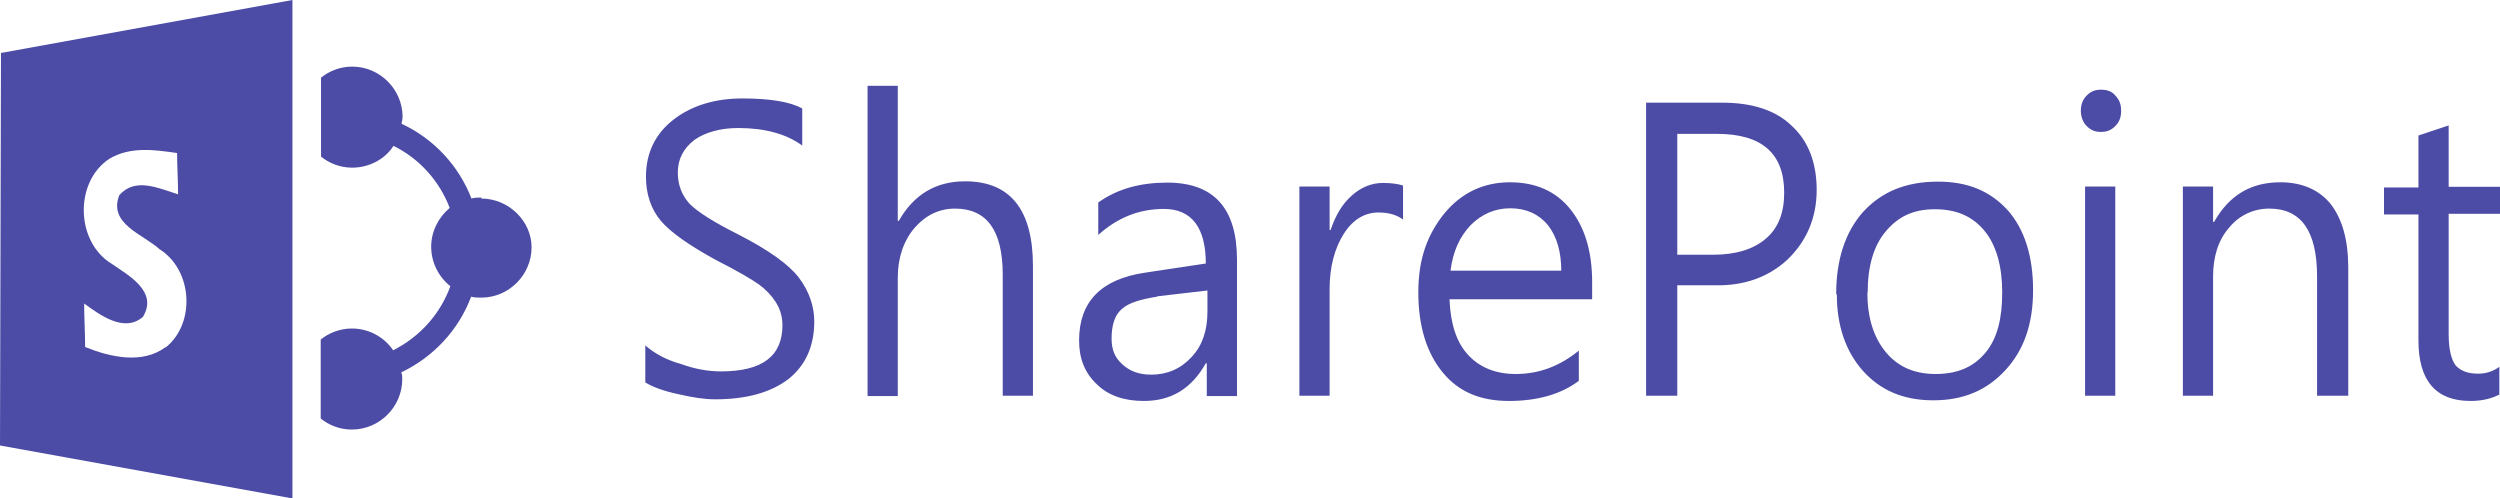
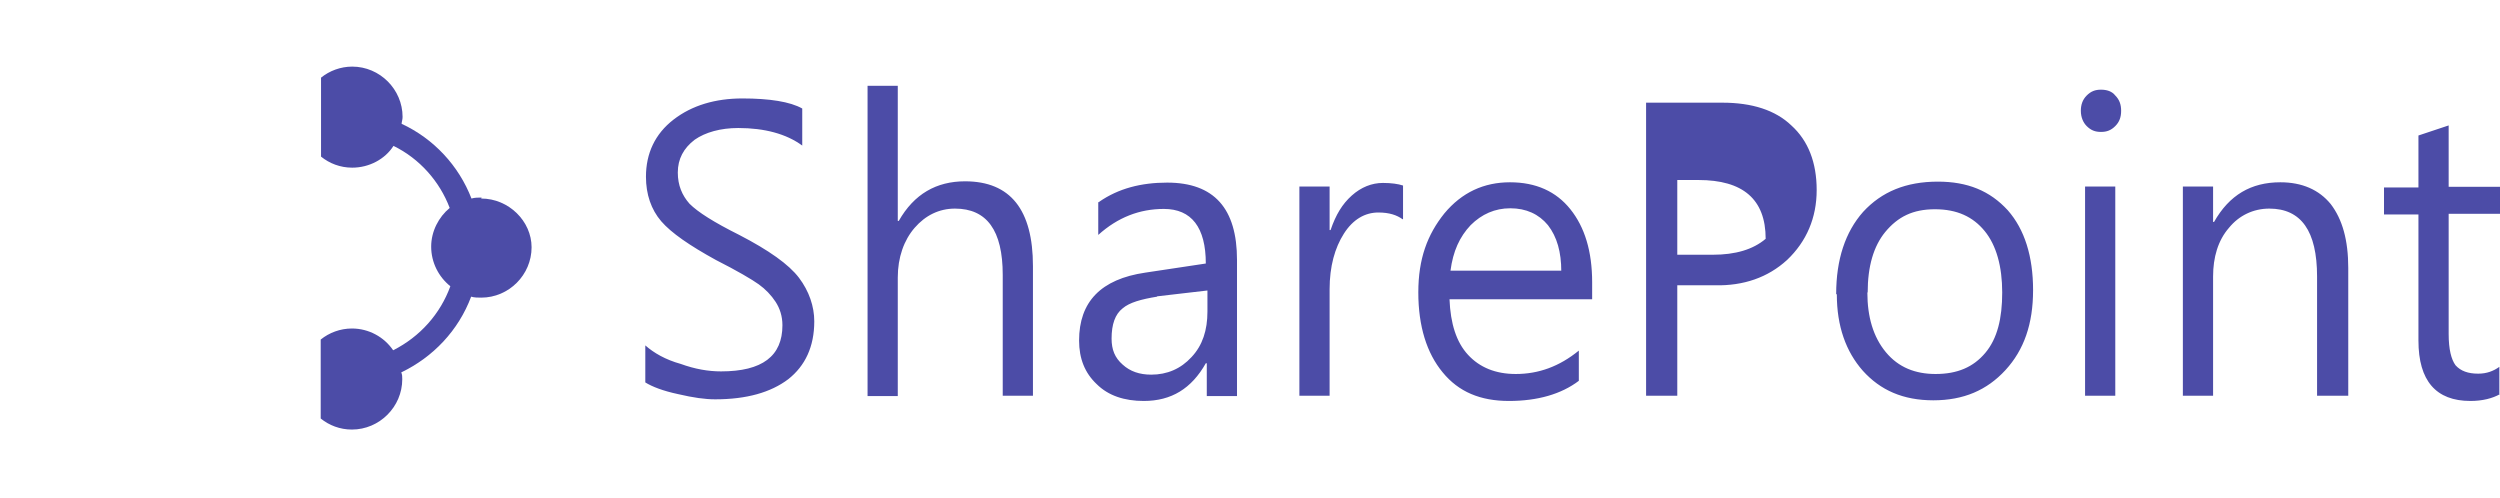
<svg xmlns="http://www.w3.org/2000/svg" id="Layer_1" viewBox="0 0 76.94 15.34">
  <defs>
    <style>.cls-1{fill:#4c4ca7;}</style>
  </defs>
-   <path class="cls-1" d="M19.86,10.63c.26.23.62.44,1.09.57.44.16.85.23,1.24.23,1.27,0,1.89-.47,1.89-1.42,0-.28-.08-.52-.21-.72s-.31-.39-.52-.54-.65-.41-1.32-.75c-.8-.44-1.37-.83-1.68-1.19s-.47-.83-.47-1.37c0-.72.28-1.32.85-1.76.57-.44,1.29-.65,2.12-.65s1.47.1,1.84.31v1.14c-.49-.36-1.16-.54-1.97-.54-.54,0-1.01.13-1.34.36-.34.26-.52.59-.52,1.01,0,.39.13.7.36.96.26.26.75.57,1.53.96.91.47,1.53.91,1.84,1.32.31.41.47.88.47,1.34,0,.78-.28,1.37-.8,1.78-.54.41-1.29.62-2.25.62-.31,0-.67-.05-1.14-.16-.47-.1-.8-.23-1.01-.36v-1.14h0ZM31.79,12.18h-.93v-3.72c0-1.37-.49-2.04-1.47-2.04-.49,0-.91.21-1.24.59s-.52.91-.52,1.53v3.65h-.93V2.64h.93v4.16h.03c.47-.83,1.16-1.22,2.04-1.22,1.4,0,2.09.88,2.09,2.61v3.98h0ZM33.83,6.21c.59-.41,1.29-.59,2.09-.59,1.45,0,2.15.8,2.15,2.38v4.19h-.93v-1.01h-.03c-.44.78-1.06,1.16-1.91,1.16-.59,0-1.09-.16-1.45-.52-.36-.34-.54-.78-.54-1.34,0-1.19.67-1.89,2.04-2.09l1.86-.28c0-1.11-.44-1.68-1.29-1.68-.75,0-1.42.26-2.02.8v-1.01h.03ZM35.61,9.13c-.49.08-.85.18-1.06.36-.23.18-.34.49-.34.93,0,.34.1.59.34.8.23.21.52.31.88.31.49,0,.91-.18,1.24-.54.34-.36.49-.83.49-1.4v-.65l-1.55.18h0ZM43.17,6.75c-.18-.13-.41-.21-.75-.21-.41,0-.78.21-1.06.65s-.44,1.01-.44,1.71v3.28h-.93v-6.44h.93v1.34h.03c.16-.47.36-.8.65-1.06s.62-.39.96-.39c.26,0,.47.03.62.08v1.03h0ZM49.01,9.21h-4.4c.03.75.21,1.32.57,1.71s.85.59,1.47.59c.7,0,1.34-.23,1.94-.72v.93c-.54.41-1.27.62-2.15.62s-1.55-.28-2.04-.88c-.49-.59-.75-1.42-.75-2.46s.28-1.78.8-2.43c.54-.65,1.22-.96,2.02-.96s1.42.28,1.86.83.67,1.29.67,2.25v.52h0ZM48.05,8.35c0-.59-.13-1.06-.41-1.42-.28-.34-.67-.52-1.16-.52-.47,0-.88.18-1.22.52-.34.36-.54.8-.62,1.4h3.41v.03ZM51.62,8.74v3.44h-.96V3.16h2.35c.91,0,1.63.23,2.12.7.52.47.78,1.14.78,1.99s-.31,1.58-.91,2.15c-.59.54-1.34.8-2.22.78h-1.16v-.03ZM51.62,4.09v3.75h1.09c.7,0,1.24-.16,1.63-.49s.57-.8.57-1.42c0-1.22-.7-1.81-2.07-1.81h-1.22v-.03ZM56.51,9.05c0-1.06.28-1.91.83-2.53.57-.62,1.32-.93,2.3-.93.91,0,1.6.28,2.15.88.52.59.78,1.42.78,2.46s-.28,1.84-.85,2.46-1.29.93-2.22.93-1.63-.31-2.17-.91c-.52-.59-.8-1.37-.8-2.35h0ZM57.47,9c0,.75.18,1.37.57,1.84s.91.67,1.53.67c.67,0,1.16-.21,1.53-.65s.52-1.06.52-1.86-.18-1.45-.54-1.89c-.36-.44-.85-.67-1.53-.67s-1.14.23-1.53.7c-.36.44-.54,1.06-.54,1.86h0ZM64.04,3.41c0-.18.05-.34.18-.47s.26-.18.44-.18.34.05.44.18c.13.13.18.28.18.47s-.05.34-.18.47c-.13.13-.26.18-.44.18s-.31-.05-.44-.18c-.1-.1-.18-.26-.18-.47h0ZM64.17,12.18v-6.44h.93v6.44h-.93ZM72.24,12.18h-.93v-3.67c0-1.4-.49-2.09-1.47-2.09-.49,0-.93.21-1.24.59-.34.39-.49.91-.49,1.5v3.67h-.93v-6.44h.93v1.09h.03c.47-.83,1.14-1.22,2.04-1.22.67,0,1.19.23,1.55.67.36.47.54,1.11.54,1.97v3.93h-.03ZM76.94,12.13c-.23.13-.54.21-.91.21-1.06,0-1.6-.62-1.6-1.86v-3.88h-1.06v-.83h1.06v-1.6l.93-.31v1.89h1.58v.83h-1.58v3.7c0,.47.08.78.21.96.16.18.39.26.7.26.26,0,.47-.08.65-.21v.85h.03Z" />
+   <path class="cls-1" d="M19.86,10.63c.26.23.62.44,1.09.57.44.16.85.23,1.24.23,1.27,0,1.89-.47,1.89-1.42,0-.28-.08-.52-.21-.72s-.31-.39-.52-.54-.65-.41-1.32-.75c-.8-.44-1.37-.83-1.68-1.19s-.47-.83-.47-1.37c0-.72.28-1.32.85-1.76.57-.44,1.29-.65,2.12-.65s1.47.1,1.84.31v1.14c-.49-.36-1.16-.54-1.97-.54-.54,0-1.01.13-1.34.36-.34.26-.52.59-.52,1.01,0,.39.13.7.36.96.26.26.75.57,1.53.96.91.47,1.53.91,1.84,1.32.31.41.47.88.47,1.34,0,.78-.28,1.37-.8,1.78-.54.41-1.29.62-2.25.62-.31,0-.67-.05-1.14-.16-.47-.1-.8-.23-1.01-.36v-1.14h0ZM31.79,12.18h-.93v-3.72c0-1.37-.49-2.04-1.47-2.04-.49,0-.91.21-1.24.59s-.52.91-.52,1.53v3.65h-.93V2.64h.93v4.16h.03c.47-.83,1.16-1.22,2.04-1.22,1.4,0,2.09.88,2.09,2.61v3.98h0ZM33.83,6.21c.59-.41,1.29-.59,2.09-.59,1.45,0,2.15.8,2.15,2.38v4.19h-.93v-1.01h-.03c-.44.78-1.06,1.16-1.91,1.16-.59,0-1.09-.16-1.45-.52-.36-.34-.54-.78-.54-1.34,0-1.19.67-1.89,2.04-2.09l1.86-.28c0-1.11-.44-1.68-1.29-1.68-.75,0-1.42.26-2.02.8v-1.01h.03ZM35.61,9.13c-.49.08-.85.18-1.06.36-.23.18-.34.49-.34.93,0,.34.1.59.34.8.23.21.52.31.88.31.49,0,.91-.18,1.24-.54.34-.36.49-.83.49-1.4v-.65l-1.55.18h0ZM43.17,6.75c-.18-.13-.41-.21-.75-.21-.41,0-.78.21-1.06.65s-.44,1.01-.44,1.71v3.28h-.93v-6.44h.93v1.34h.03c.16-.47.36-.8.65-1.06s.62-.39.96-.39c.26,0,.47.03.62.08v1.03h0ZM49.01,9.21h-4.4c.03.75.21,1.32.57,1.71s.85.59,1.47.59c.7,0,1.34-.23,1.94-.72v.93c-.54.41-1.27.62-2.15.62s-1.55-.28-2.04-.88c-.49-.59-.75-1.42-.75-2.46s.28-1.78.8-2.43c.54-.65,1.22-.96,2.02-.96s1.42.28,1.86.83.67,1.29.67,2.25v.52h0ZM48.05,8.35c0-.59-.13-1.06-.41-1.42-.28-.34-.67-.52-1.16-.52-.47,0-.88.18-1.22.52-.34.36-.54.8-.62,1.4h3.41v.03ZM51.62,8.74v3.44h-.96V3.16h2.35c.91,0,1.63.23,2.12.7.52.47.78,1.14.78,1.99s-.31,1.58-.91,2.15c-.59.54-1.34.8-2.22.78h-1.16v-.03ZM51.62,4.09v3.75h1.09c.7,0,1.24-.16,1.63-.49c0-1.22-.7-1.81-2.07-1.81h-1.22v-.03ZM56.51,9.05c0-1.06.28-1.91.83-2.53.57-.62,1.32-.93,2.3-.93.91,0,1.6.28,2.15.88.52.59.78,1.42.78,2.46s-.28,1.84-.85,2.46-1.29.93-2.22.93-1.63-.31-2.17-.91c-.52-.59-.8-1.37-.8-2.35h0ZM57.47,9c0,.75.18,1.37.57,1.84s.91.67,1.53.67c.67,0,1.16-.21,1.53-.65s.52-1.06.52-1.86-.18-1.45-.54-1.89c-.36-.44-.85-.67-1.53-.67s-1.14.23-1.53.7c-.36.44-.54,1.06-.54,1.86h0ZM64.04,3.41c0-.18.05-.34.18-.47s.26-.18.44-.18.34.05.44.18c.13.13.18.28.18.47s-.05.34-.18.47c-.13.13-.26.18-.44.18s-.31-.05-.44-.18c-.1-.1-.18-.26-.18-.47h0ZM64.17,12.18v-6.44h.93v6.44h-.93ZM72.24,12.18h-.93v-3.67c0-1.4-.49-2.09-1.47-2.09-.49,0-.93.21-1.24.59-.34.39-.49.91-.49,1.5v3.67h-.93v-6.44h.93v1.09h.03c.47-.83,1.14-1.22,2.04-1.22.67,0,1.19.23,1.55.67.36.47.54,1.11.54,1.97v3.93h-.03ZM76.94,12.13c-.23.13-.54.21-.91.21-1.06,0-1.6-.62-1.6-1.86v-3.88h-1.06v-.83h1.06v-1.6l.93-.31v1.89h1.58v.83h-1.58v3.7c0,.47.08.78.21.96.16.18.39.26.7.26.26,0,.47-.08.65-.21v.85h.03Z" />
  <path class="cls-1" d="M14.82,6.08c-.1,0-.21,0-.31.03-.39-1.01-1.16-1.84-2.15-2.3,0-.05.03-.13.03-.21,0-.85-.7-1.55-1.55-1.55-.36,0-.7.13-.96.34v2.43c.26.21.59.34.96.34.52,0,1.01-.26,1.27-.67.8.39,1.42,1.09,1.73,1.91-.34.28-.57.72-.57,1.19,0,.49.23.93.59,1.22-.31.85-.93,1.55-1.76,1.97-.28-.41-.75-.67-1.27-.67-.36,0-.7.13-.96.34v2.43c.26.21.59.34.96.34.85,0,1.55-.7,1.55-1.55,0-.08,0-.13-.03-.21.98-.47,1.76-1.29,2.15-2.33.1.03.21.03.31.03.85,0,1.55-.7,1.55-1.55,0-.8-.7-1.5-1.55-1.5Z" />
-   <path class="cls-1" d="M.03,1.63l-.03,12.08,9,1.63V0L.03,1.63ZM5.1,10.68c-.72.54-1.71.31-2.48,0,0-.44-.03-.91-.03-1.34.49.36,1.24.91,1.81.41.47-.78-.44-1.27-.96-1.63-1.11-.67-1.16-2.51-.08-3.23.65-.39,1.4-.28,2.09-.18,0,.41.03.85.03,1.27-.59-.18-1.32-.54-1.81.03-.34.88.72,1.19,1.24,1.66,1.03.65,1.11,2.3.18,3.03Z" />
</svg>